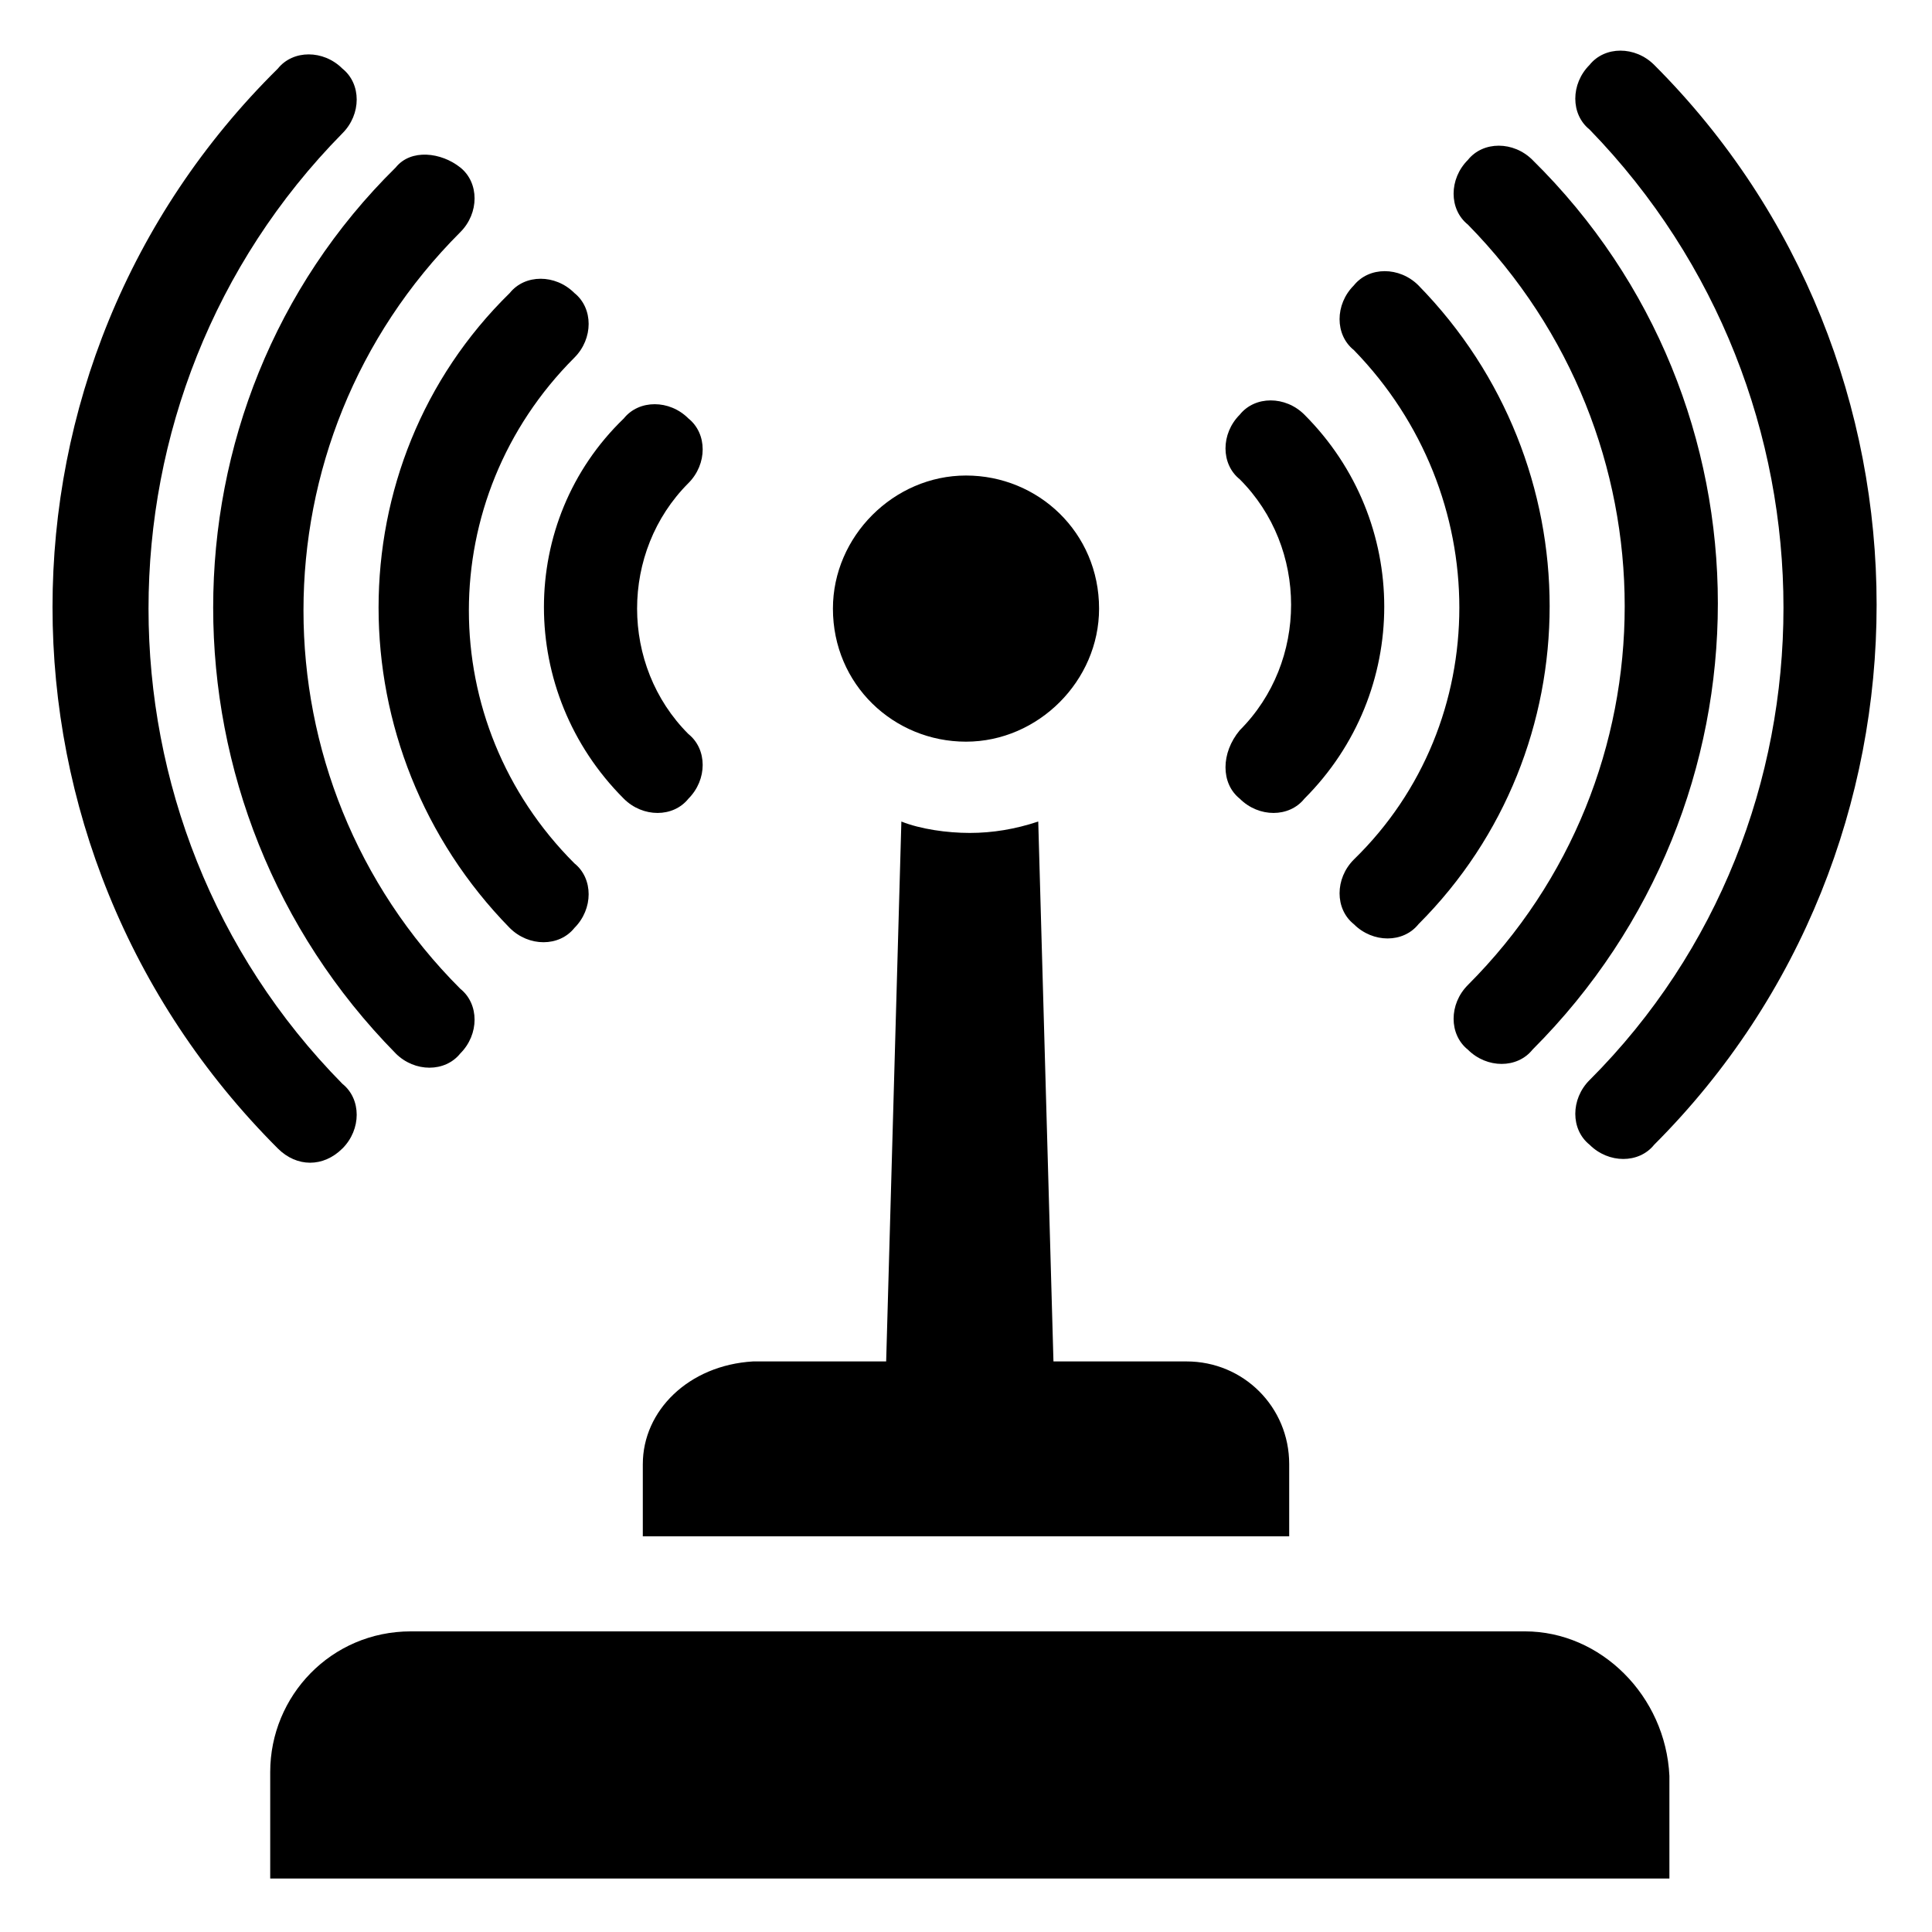
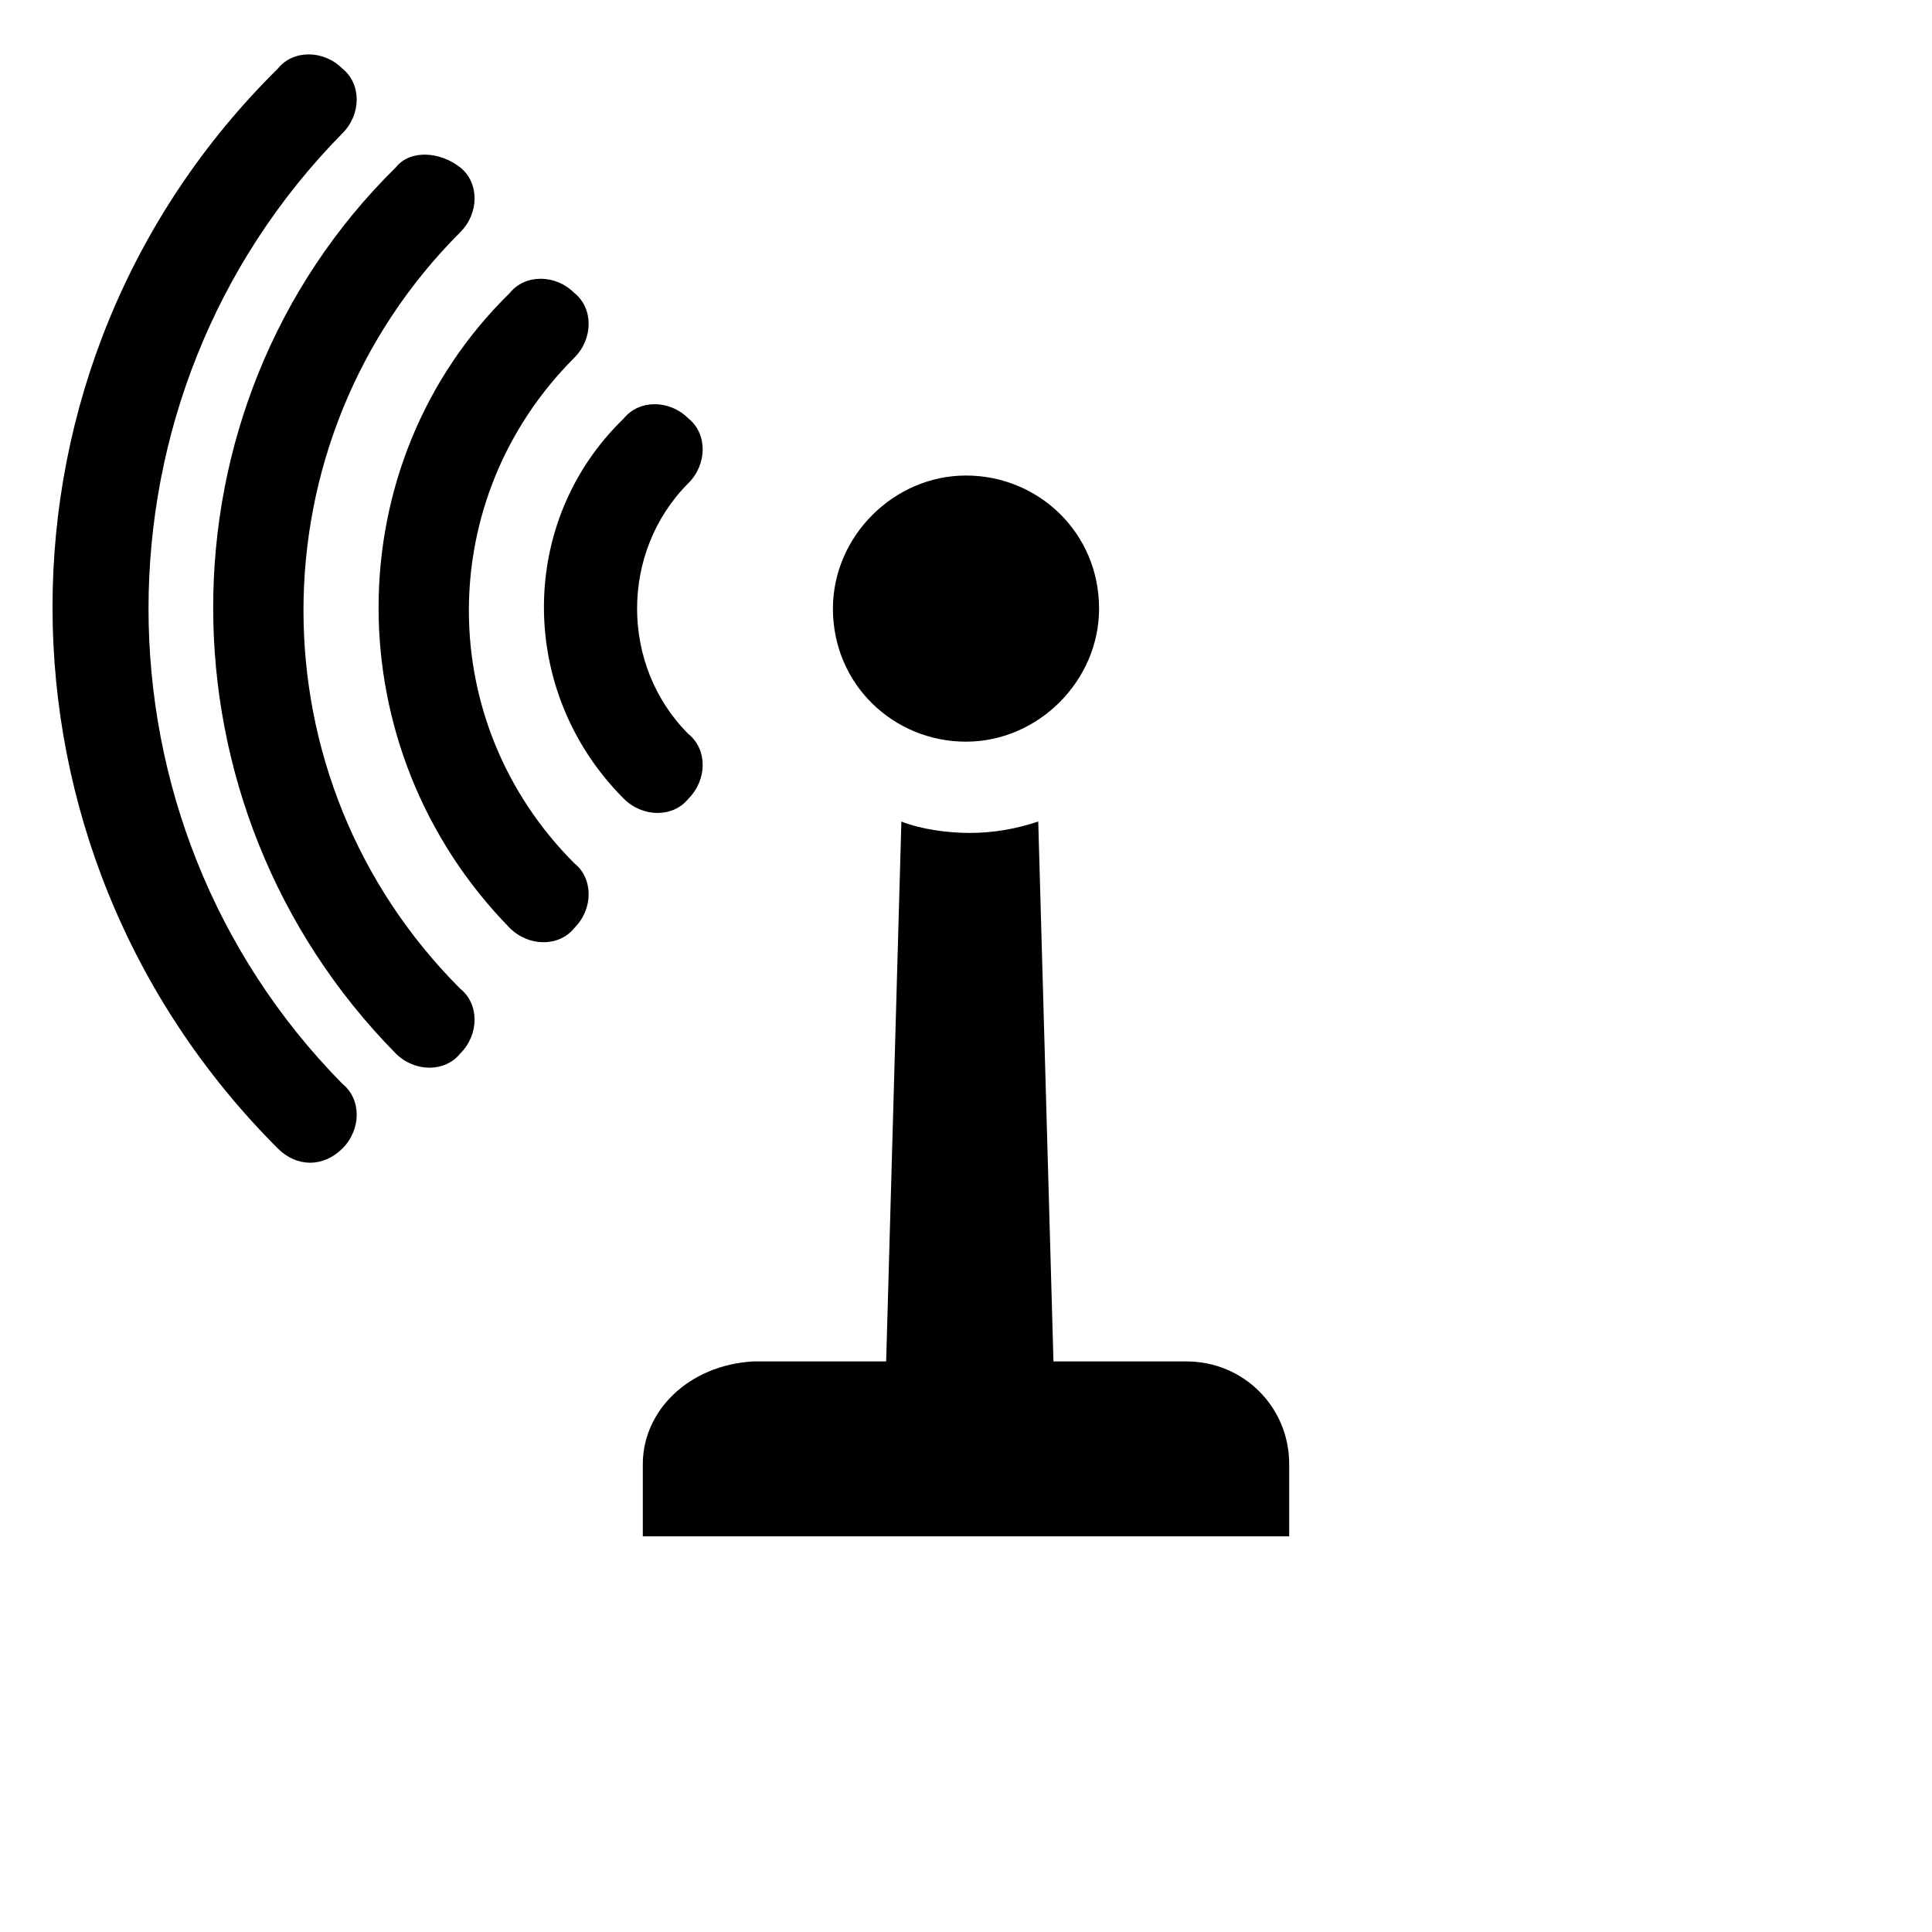
<svg xmlns="http://www.w3.org/2000/svg" fill="#000000" width="800px" height="800px" version="1.1" viewBox="144 144 512 512">
  <g>
    <path d="m314.35 532v19.145h171.3v-19.145c0-15.113-12.09-27.207-27.207-27.207h-35.266l-4.031-143.08c-6.047 2.016-12.09 3.023-18.137 3.023-6.047 0-13.098-1.008-18.137-3.023l-4.031 143.08h-35.266c-17.133 1.008-29.223 13.102-29.223 27.207z" />
    <path d="m400 340.55c19.145 0 35.266-16.121 35.266-35.266 0-20.152-16.121-35.266-35.266-35.266s-35.266 16.121-35.266 35.266c-0.004 20.148 16.121 35.266 35.266 35.266z" />
-     <path d="m565.25 430.23c-5.039 5.039-5.039 13.098 0 17.129 5.039 5.039 13.098 5.039 17.129 0 78.594-78.594 78.594-207.57 0-286.16-5.039-5.039-13.098-5.039-17.129 0-5.039 5.039-5.039 13.098 0 17.129 68.52 70.535 68.52 183.39 0 251.91z" />
-     <path d="m533 405.04c-5.039 5.039-5.039 13.098 0 17.129 5.039 5.039 13.098 5.039 17.129 0 65.496-65.496 65.496-171.3 0-235.78-5.039-5.039-13.098-5.039-17.129 0-5.039 5.039-5.039 13.098 0 17.129 55.418 56.43 55.418 146.11 0 201.52z" />
-     <path d="m502.78 371.79c-5.039 5.039-5.039 13.098 0 17.129 5.039 5.039 13.098 5.039 17.129 0 46.352-46.352 46.352-121.92 0-169.28-5.039-5.039-13.098-5.039-17.129 0-5.039 5.039-5.039 13.098 0 17.129 37.281 38.293 37.281 98.75 0 135.02z" />
-     <path d="m472.55 355.66c5.039 5.039 13.098 5.039 17.129 0 28.215-28.215 28.215-73.555 0-101.77-5.039-5.039-13.098-5.039-17.129 0-5.039 5.039-5.039 13.098 0 17.129 18.137 18.137 18.137 48.367 0 66.504-5.039 6.043-5.039 14.105 0 18.137z" />
    <path d="m234.75 448.36c5.039-5.039 5.039-13.098 0-17.129-68.52-69.523-68.52-182.38 0-251.91 5.039-5.039 5.039-13.098 0-17.129-5.039-5.039-13.098-5.039-17.129 0-79.605 78.594-79.605 206.56 0 286.16 5.035 5.039 12.09 5.039 17.129 0z" />
    <path d="m248.86 423.17c5.039 5.039 13.098 5.039 17.129 0 5.039-5.039 5.039-13.098 0-17.129-55.418-55.418-55.418-145.1 0-200.52 5.039-5.039 5.039-13.098 0-17.129s-13.098-5.039-17.129 0c-64.488 63.48-64.488 169.28 0 234.77z" />
    <path d="m279.09 389.92c5.039 5.039 13.098 5.039 17.129 0 5.039-5.039 5.039-13.098 0-17.129-37.281-37.281-37.281-96.73 0-134.01 5.039-5.039 5.039-13.098 0-17.129-5.039-5.039-13.098-5.039-17.129 0-46.352 45.34-46.352 120.91 0 168.27z" />
    <path d="m309.31 355.66c5.039 5.039 13.098 5.039 17.129 0 5.039-5.039 5.039-13.098 0-17.129-18.137-18.137-18.137-48.367 0-66.504 5.039-5.039 5.039-13.098 0-17.129-5.039-5.039-13.098-5.039-17.129 0-28.215 27.203-28.215 72.547 0 100.76z" />
-     <path d="m548.12 576.33h-295.23c-21.16 0-37.281 17.129-37.281 37.281v28.215h370.8v-27.207c-1.008-21.16-18.141-38.289-38.293-38.289z" />
  </g>
</svg>